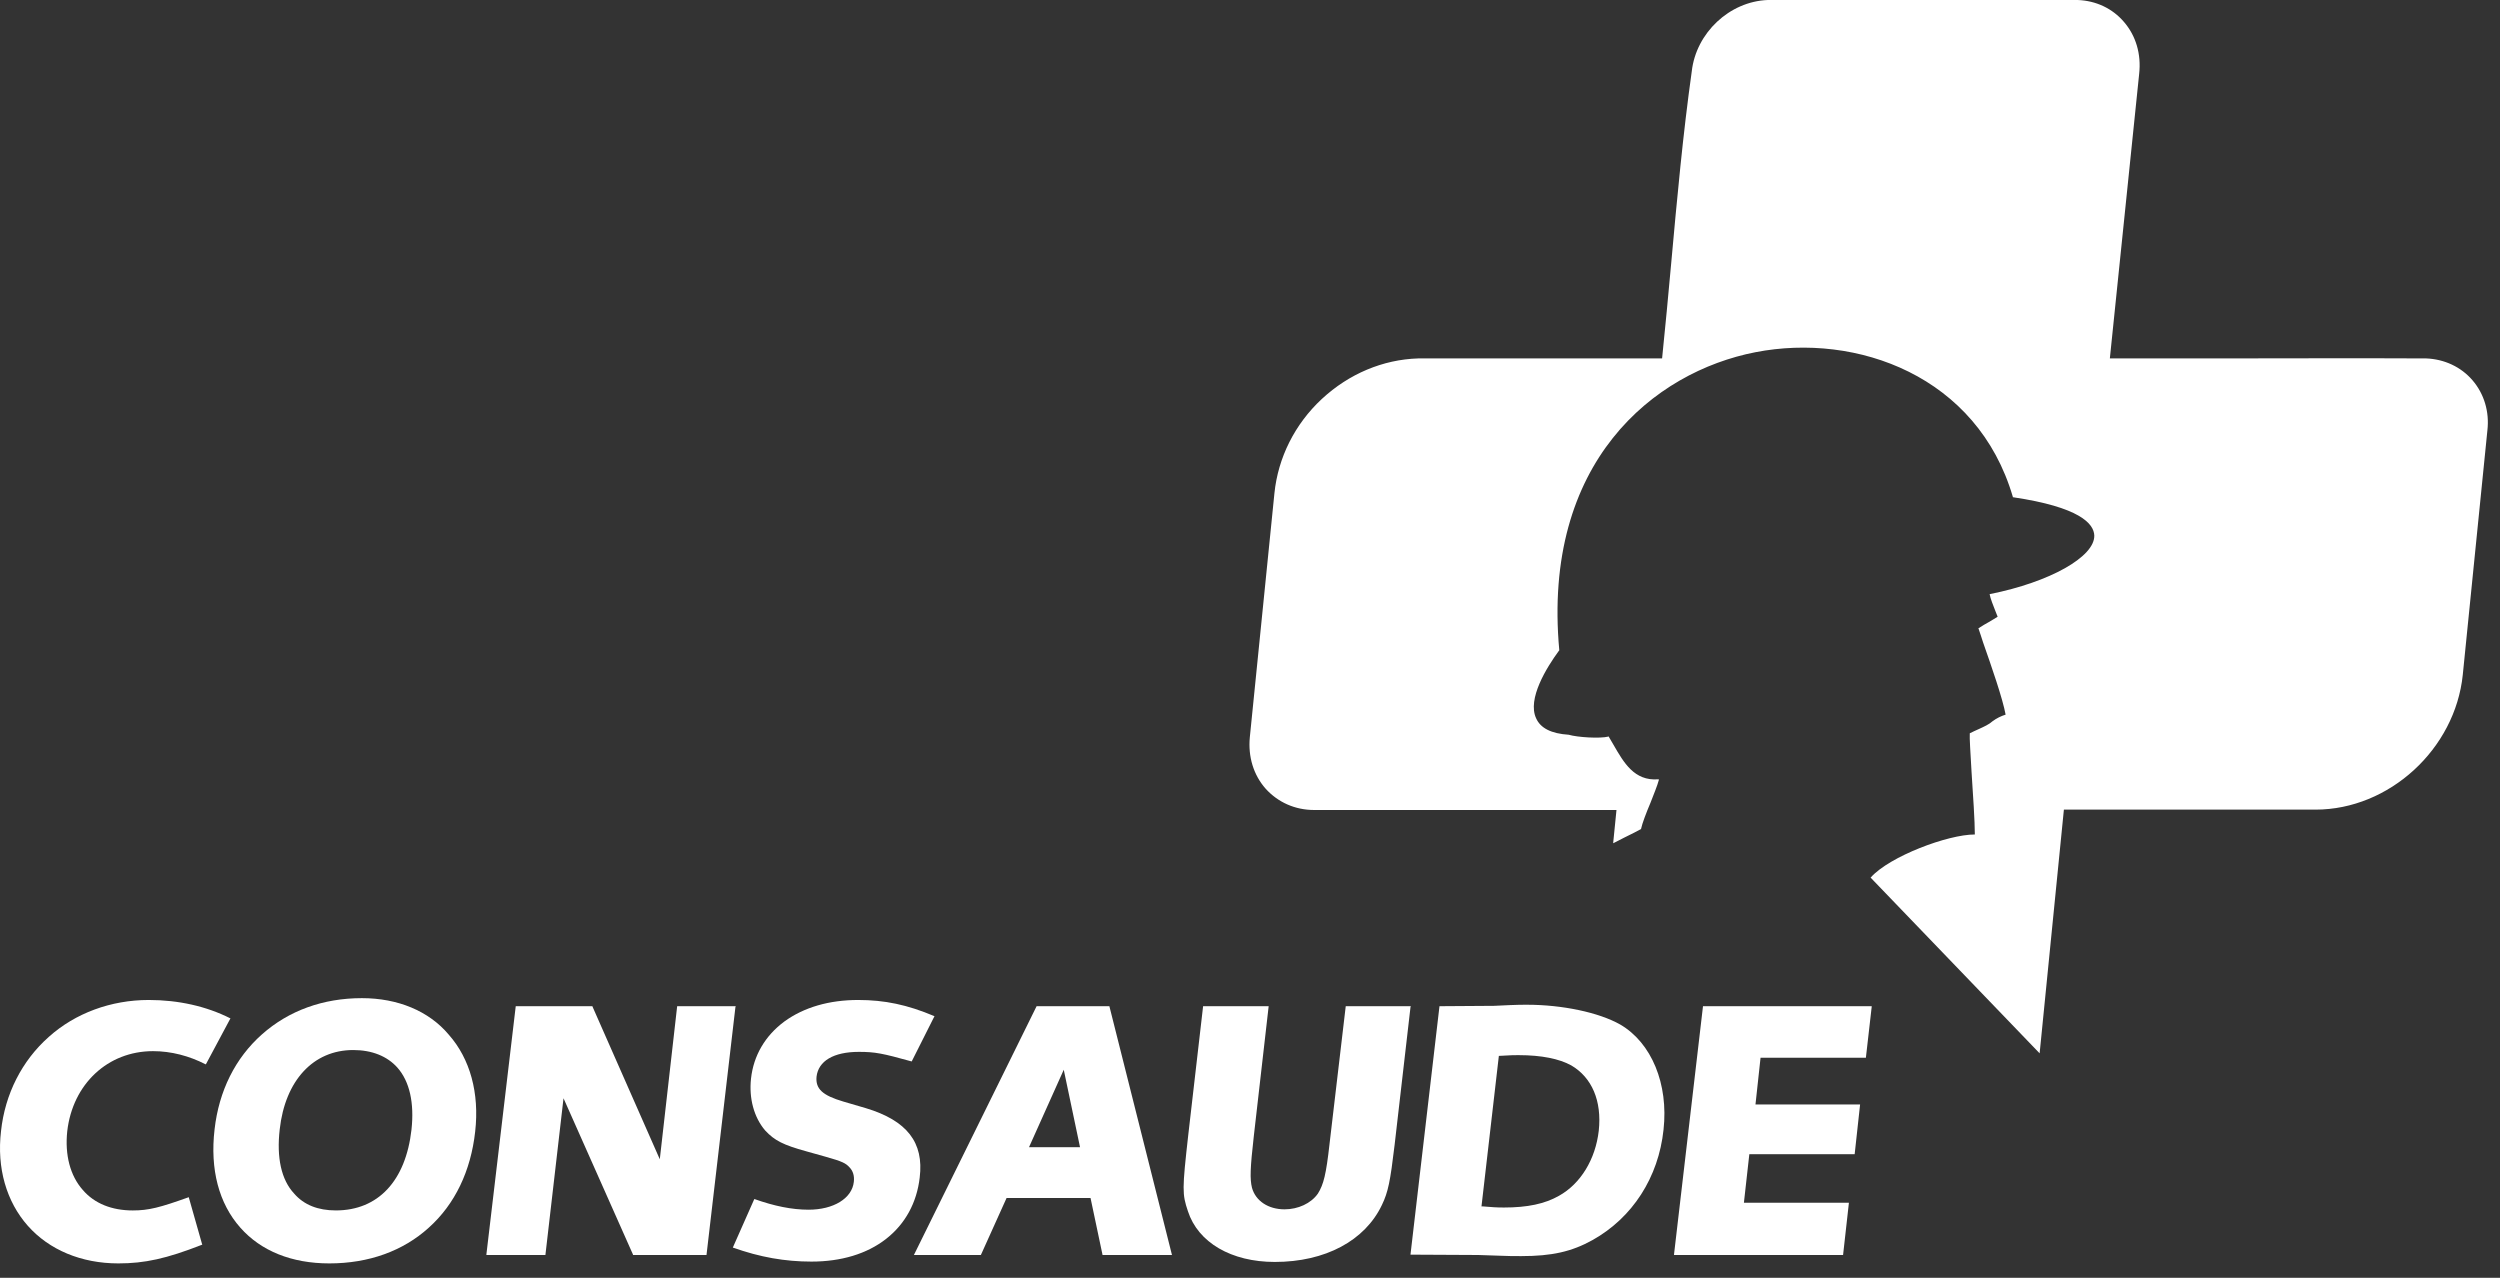
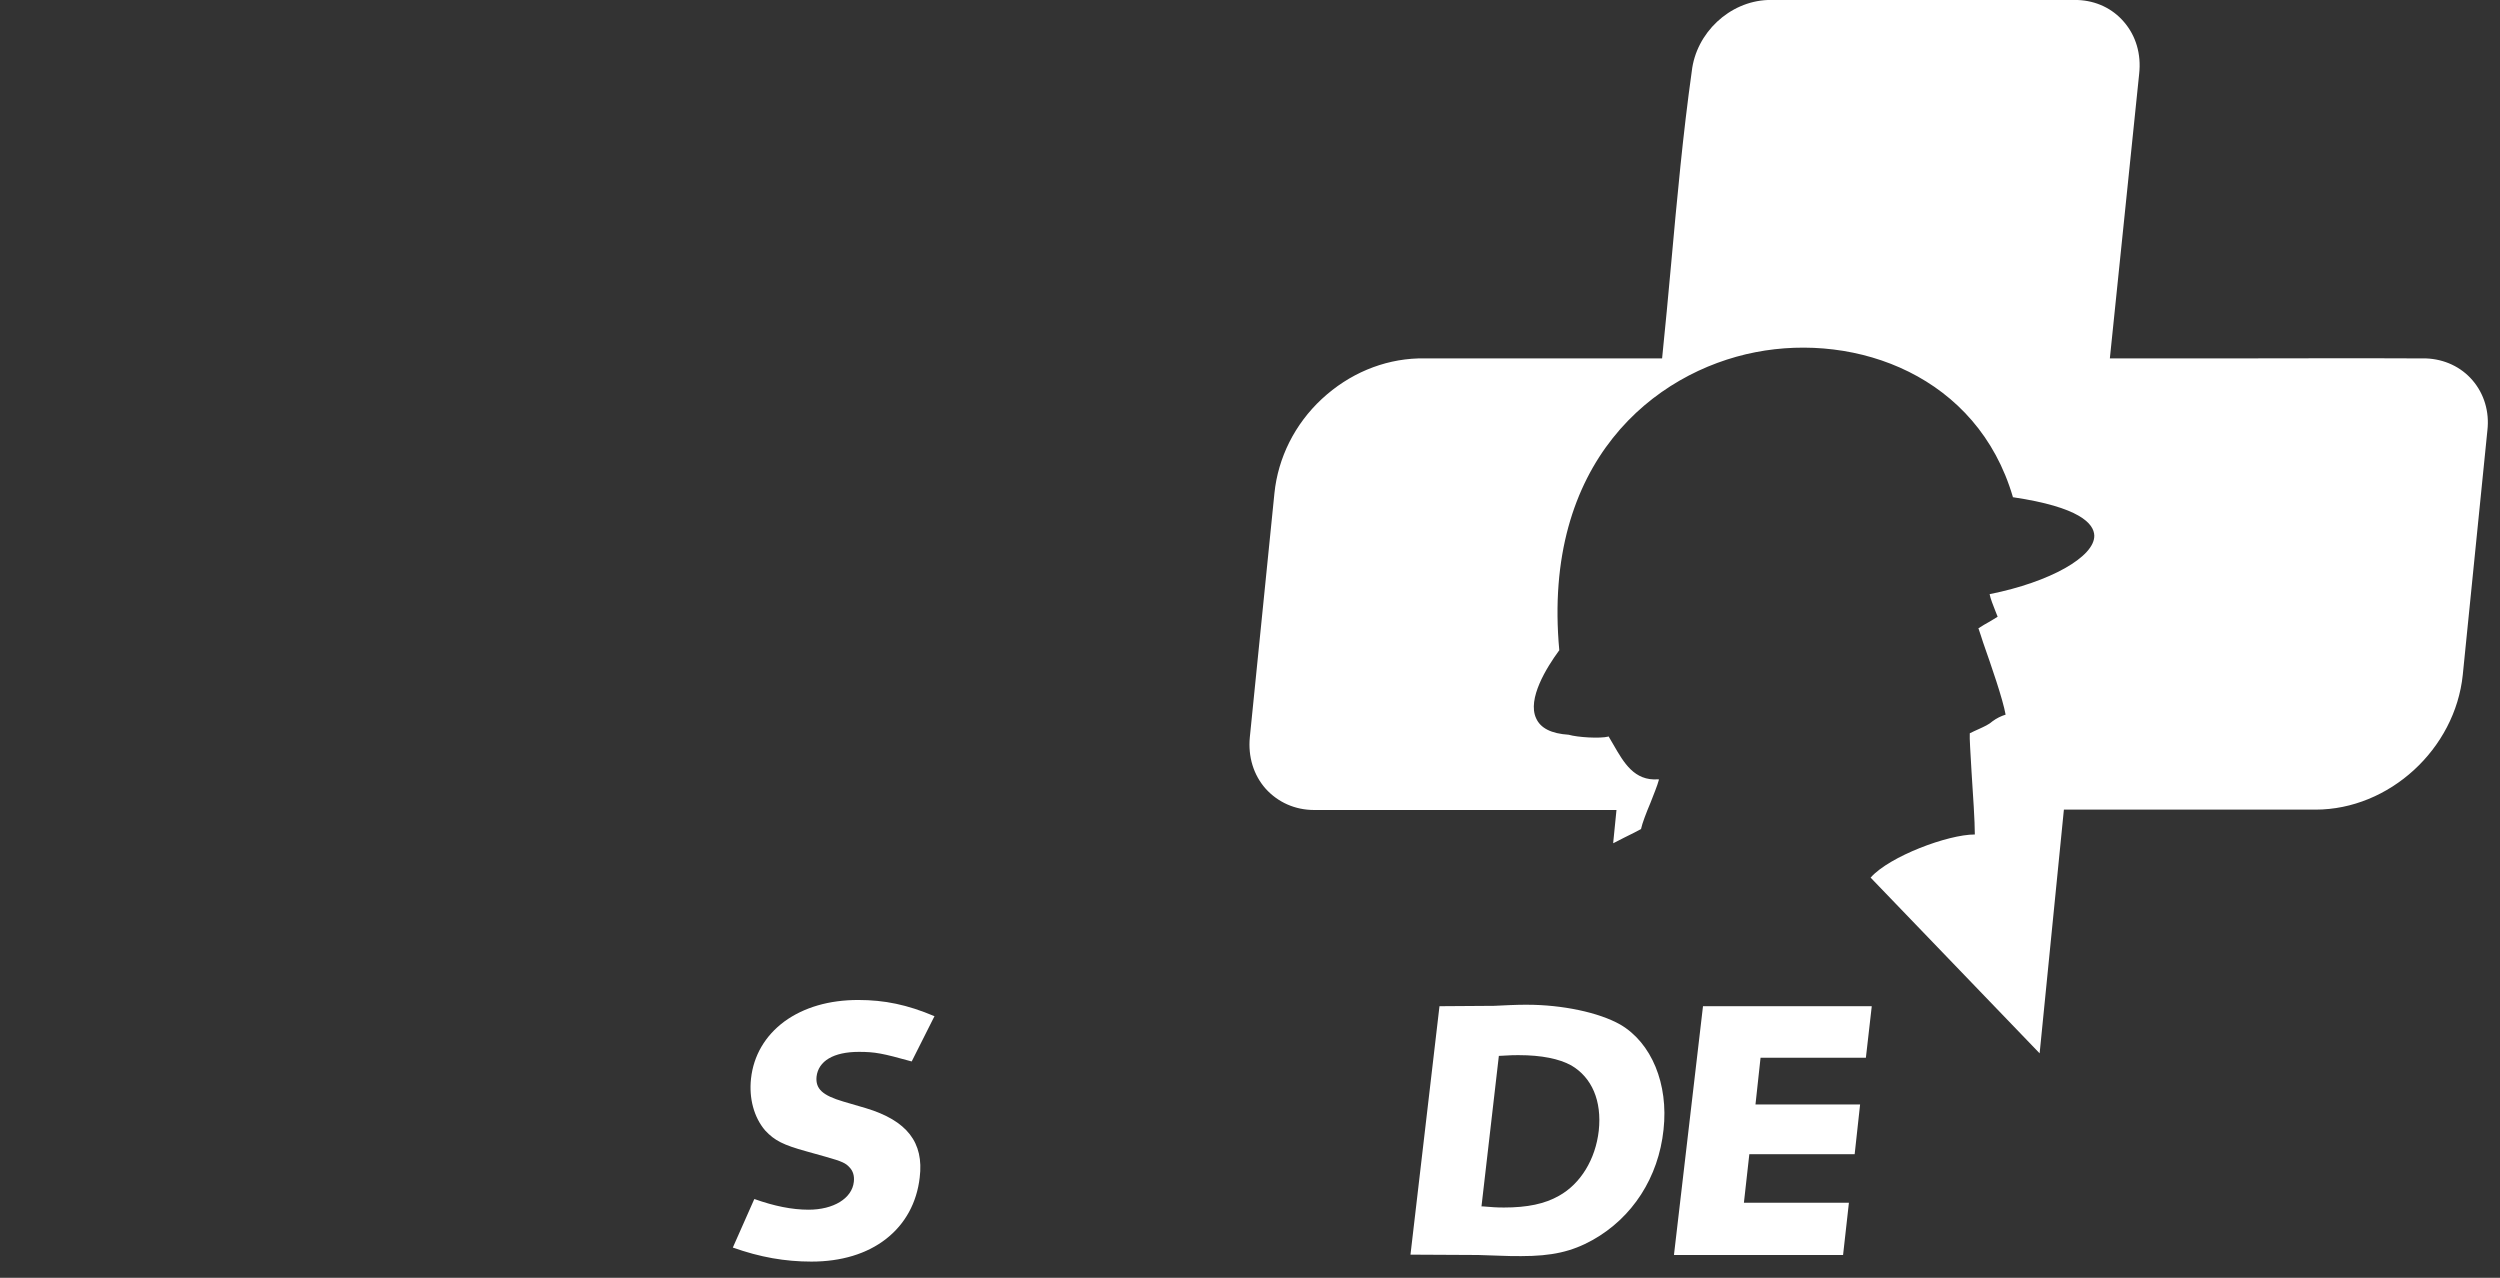
<svg xmlns="http://www.w3.org/2000/svg" width="135" height="69" viewBox="0 0 135 69" fill="none">
  <rect x="0" y="0" width="135" height="69" fill="#333333" stroke="none" />
  <path d="M133.518 20.538C132.892 19.808 131.993 19.394 131.016 19.355C127.204 19.335 123.314 19.355 119.542 19.355C117.666 19.355 115.789 19.355 113.932 19.355L115.515 3.985C115.633 2.92 115.34 1.933 114.694 1.184C114.069 0.454 113.189 0.039 112.193 0H95.461C93.389 0.079 91.591 1.776 91.356 3.847C90.887 7.181 90.555 10.772 90.242 14.245C90.085 15.941 89.929 17.677 89.753 19.355C88.307 19.355 86.841 19.355 85.394 19.355C82.501 19.355 79.511 19.355 76.579 19.355C74.683 19.414 72.846 20.183 71.379 21.544C69.914 22.906 69.014 24.721 68.819 26.635L67.49 39.814C67.392 40.859 67.685 41.846 68.35 42.596C69.014 43.326 69.933 43.74 70.969 43.74C73.686 43.74 76.462 43.74 79.139 43.74C81.817 43.74 84.573 43.74 87.29 43.74L87.114 45.496V45.535L87.153 45.516C87.525 45.318 87.896 45.141 88.248 44.963L88.62 44.766V44.746C88.678 44.47 88.893 43.898 89.128 43.345C89.304 42.892 89.499 42.418 89.577 42.122V42.083H89.538C88.248 42.181 87.681 41.175 87.134 40.228C87.056 40.09 86.958 39.932 86.88 39.794V39.774H86.86C86.391 39.893 85.179 39.814 84.71 39.676C83.772 39.617 83.186 39.321 82.951 38.788C82.462 37.742 83.518 36.045 84.183 35.138L84.202 35.118C83.264 24.938 89.323 20.084 94.796 19.019C100.269 17.954 106.778 20.302 108.694 26.832V26.852H108.713C112.29 27.384 113.072 28.272 113.092 28.923C113.111 30.067 110.707 31.429 107.462 32.08H107.443V32.1C107.482 32.317 107.638 32.711 107.755 33.007C107.814 33.145 107.853 33.264 107.873 33.303C107.697 33.422 107.54 33.5 107.384 33.599C107.208 33.698 107.032 33.796 106.856 33.915H106.837V33.934C106.915 34.151 106.993 34.408 107.091 34.704C107.54 35.986 108.146 37.722 108.303 38.591C108.049 38.669 107.814 38.788 107.599 38.946C107.404 39.123 107.13 39.242 106.876 39.36C106.7 39.439 106.524 39.518 106.368 39.597V39.617C106.348 39.814 106.407 40.682 106.465 41.708C106.544 42.931 106.641 44.332 106.641 45.062C105.175 45.062 102.048 46.245 101.032 47.37L101.012 47.39L110.14 56.88L111.45 43.72H125.035C129.022 43.72 132.579 40.445 132.99 36.44L134.319 23.241C134.436 22.235 134.143 21.268 133.518 20.538Z" fill="white" />
-   <path d="M12.447 54.986H12.428C11.137 54.335 9.632 53.999 8.03 53.999C5.997 53.999 4.062 54.71 2.635 55.992C1.188 57.275 0.27 59.07 0.055 61.082C-0.18 63.075 0.348 64.89 1.501 66.192C2.654 67.494 4.394 68.224 6.388 68.224C7.815 68.224 8.987 67.968 10.903 67.218H10.922L10.199 64.673V64.653H10.18C8.636 65.206 8.03 65.364 7.17 65.364C6.036 65.364 5.098 64.989 4.472 64.259C3.788 63.489 3.495 62.365 3.632 61.082C3.925 58.537 5.821 56.762 8.264 56.762C9.241 56.762 10.219 57.018 11.098 57.472H11.118L12.447 54.986Z" fill="white" />
-   <path d="M19.543 53.9C17.451 53.9 15.594 54.571 14.148 55.854C12.701 57.136 11.822 58.912 11.587 60.983C11.333 63.153 11.822 64.988 12.975 66.29C14.089 67.553 15.751 68.224 17.783 68.224C19.914 68.224 21.771 67.553 23.159 66.29C24.566 65.028 25.426 63.232 25.66 61.102C25.895 59.03 25.387 57.175 24.234 55.873C23.159 54.591 21.478 53.9 19.543 53.9ZM15.105 60.983C15.399 58.34 16.923 56.702 19.073 56.702C20.09 56.702 20.911 57.037 21.458 57.649C22.123 58.399 22.377 59.563 22.22 61.003C21.908 63.765 20.422 65.363 18.135 65.363C17.177 65.363 16.415 65.067 15.887 64.456C15.184 63.706 14.93 62.502 15.105 60.983Z" fill="white" />
-   <path d="M39.734 54.334H36.567L35.629 62.601L31.994 54.354V54.334H27.85L26.266 67.731V67.77H29.452L30.43 59.306L34.183 67.75V67.77H38.151L39.714 54.374L39.734 54.334Z" fill="white" />
  <path d="M46.751 59.839L45.539 59.484C44.406 59.149 44.034 58.794 44.093 58.143C44.191 57.294 45.011 56.801 46.38 56.801C47.259 56.801 47.65 56.88 49.214 57.314H49.234L50.465 54.868H50.446C48.999 54.256 47.768 53.999 46.341 53.999C44.777 53.999 43.409 54.394 42.353 55.163C41.317 55.933 40.692 56.998 40.555 58.241C40.438 59.307 40.711 60.333 41.317 61.043C41.825 61.595 42.314 61.832 43.526 62.167L44.581 62.463C45.5 62.72 45.676 62.819 45.872 63.035C46.067 63.233 46.145 63.509 46.106 63.825C46.008 64.713 45.011 65.324 43.663 65.324C42.764 65.324 41.806 65.127 40.75 64.752H40.731L39.578 67.356V67.376H39.597C41.044 67.889 42.392 68.126 43.819 68.126C45.422 68.126 46.81 67.711 47.846 66.903C48.882 66.094 49.507 64.949 49.664 63.588C49.898 61.694 48.98 60.51 46.751 59.839Z" fill="white" />
-   <path d="M59.906 54.334H55.977L49.37 67.731L49.351 67.77H52.967L54.355 64.692H58.889L59.534 67.75V67.77H63.287L59.906 54.334ZM58.322 61.95H55.566L57.443 57.767L58.322 61.95Z" fill="white" />
-   <path d="M76.188 54.334H72.67L71.79 61.812C71.614 63.39 71.477 63.962 71.165 64.456C70.793 64.988 70.09 65.304 69.366 65.304C68.487 65.304 67.803 64.85 67.607 64.14C67.49 63.666 67.509 63.094 67.705 61.358L68.506 54.354V54.334H64.968L64.167 61.279C63.835 64.239 63.835 64.475 64.147 65.403C64.695 67.099 66.493 68.145 68.839 68.145C71.556 68.145 73.706 67.001 74.624 65.067C74.957 64.377 75.074 63.804 75.308 61.832L76.168 54.374L76.188 54.334Z" fill="white" />
  <path d="M87.486 55.321C86.333 54.67 84.358 54.256 82.462 54.256C82.228 54.256 81.935 54.256 81.524 54.276L80.684 54.315L77.752 54.335H77.732L76.168 67.731V67.751L79.824 67.77L81.035 67.81C81.407 67.83 81.778 67.83 82.15 67.83C83.792 67.83 84.867 67.593 86 66.962C88.15 65.758 89.558 63.588 89.831 61.003C90.105 58.537 89.186 56.308 87.486 55.321ZM86.333 61.062C86.157 62.601 85.355 63.923 84.183 64.574C83.42 65.008 82.482 65.206 81.211 65.206C80.801 65.206 80.566 65.186 80.078 65.146H80L80.938 57.018C81.094 57.018 81.211 56.998 81.329 56.998C81.583 56.978 81.798 56.978 82.013 56.978C83.244 56.978 84.202 57.176 84.847 57.531C85.961 58.182 86.508 59.445 86.333 61.062Z" fill="white" />
  <path d="M90.398 67.731V67.77H99.526L99.839 64.969V64.949H94.171L94.464 62.325H100.152L100.445 59.642H94.796L95.07 57.116H100.758L101.071 54.374V54.334H91.962L90.398 67.731Z" fill="white" />
</svg>